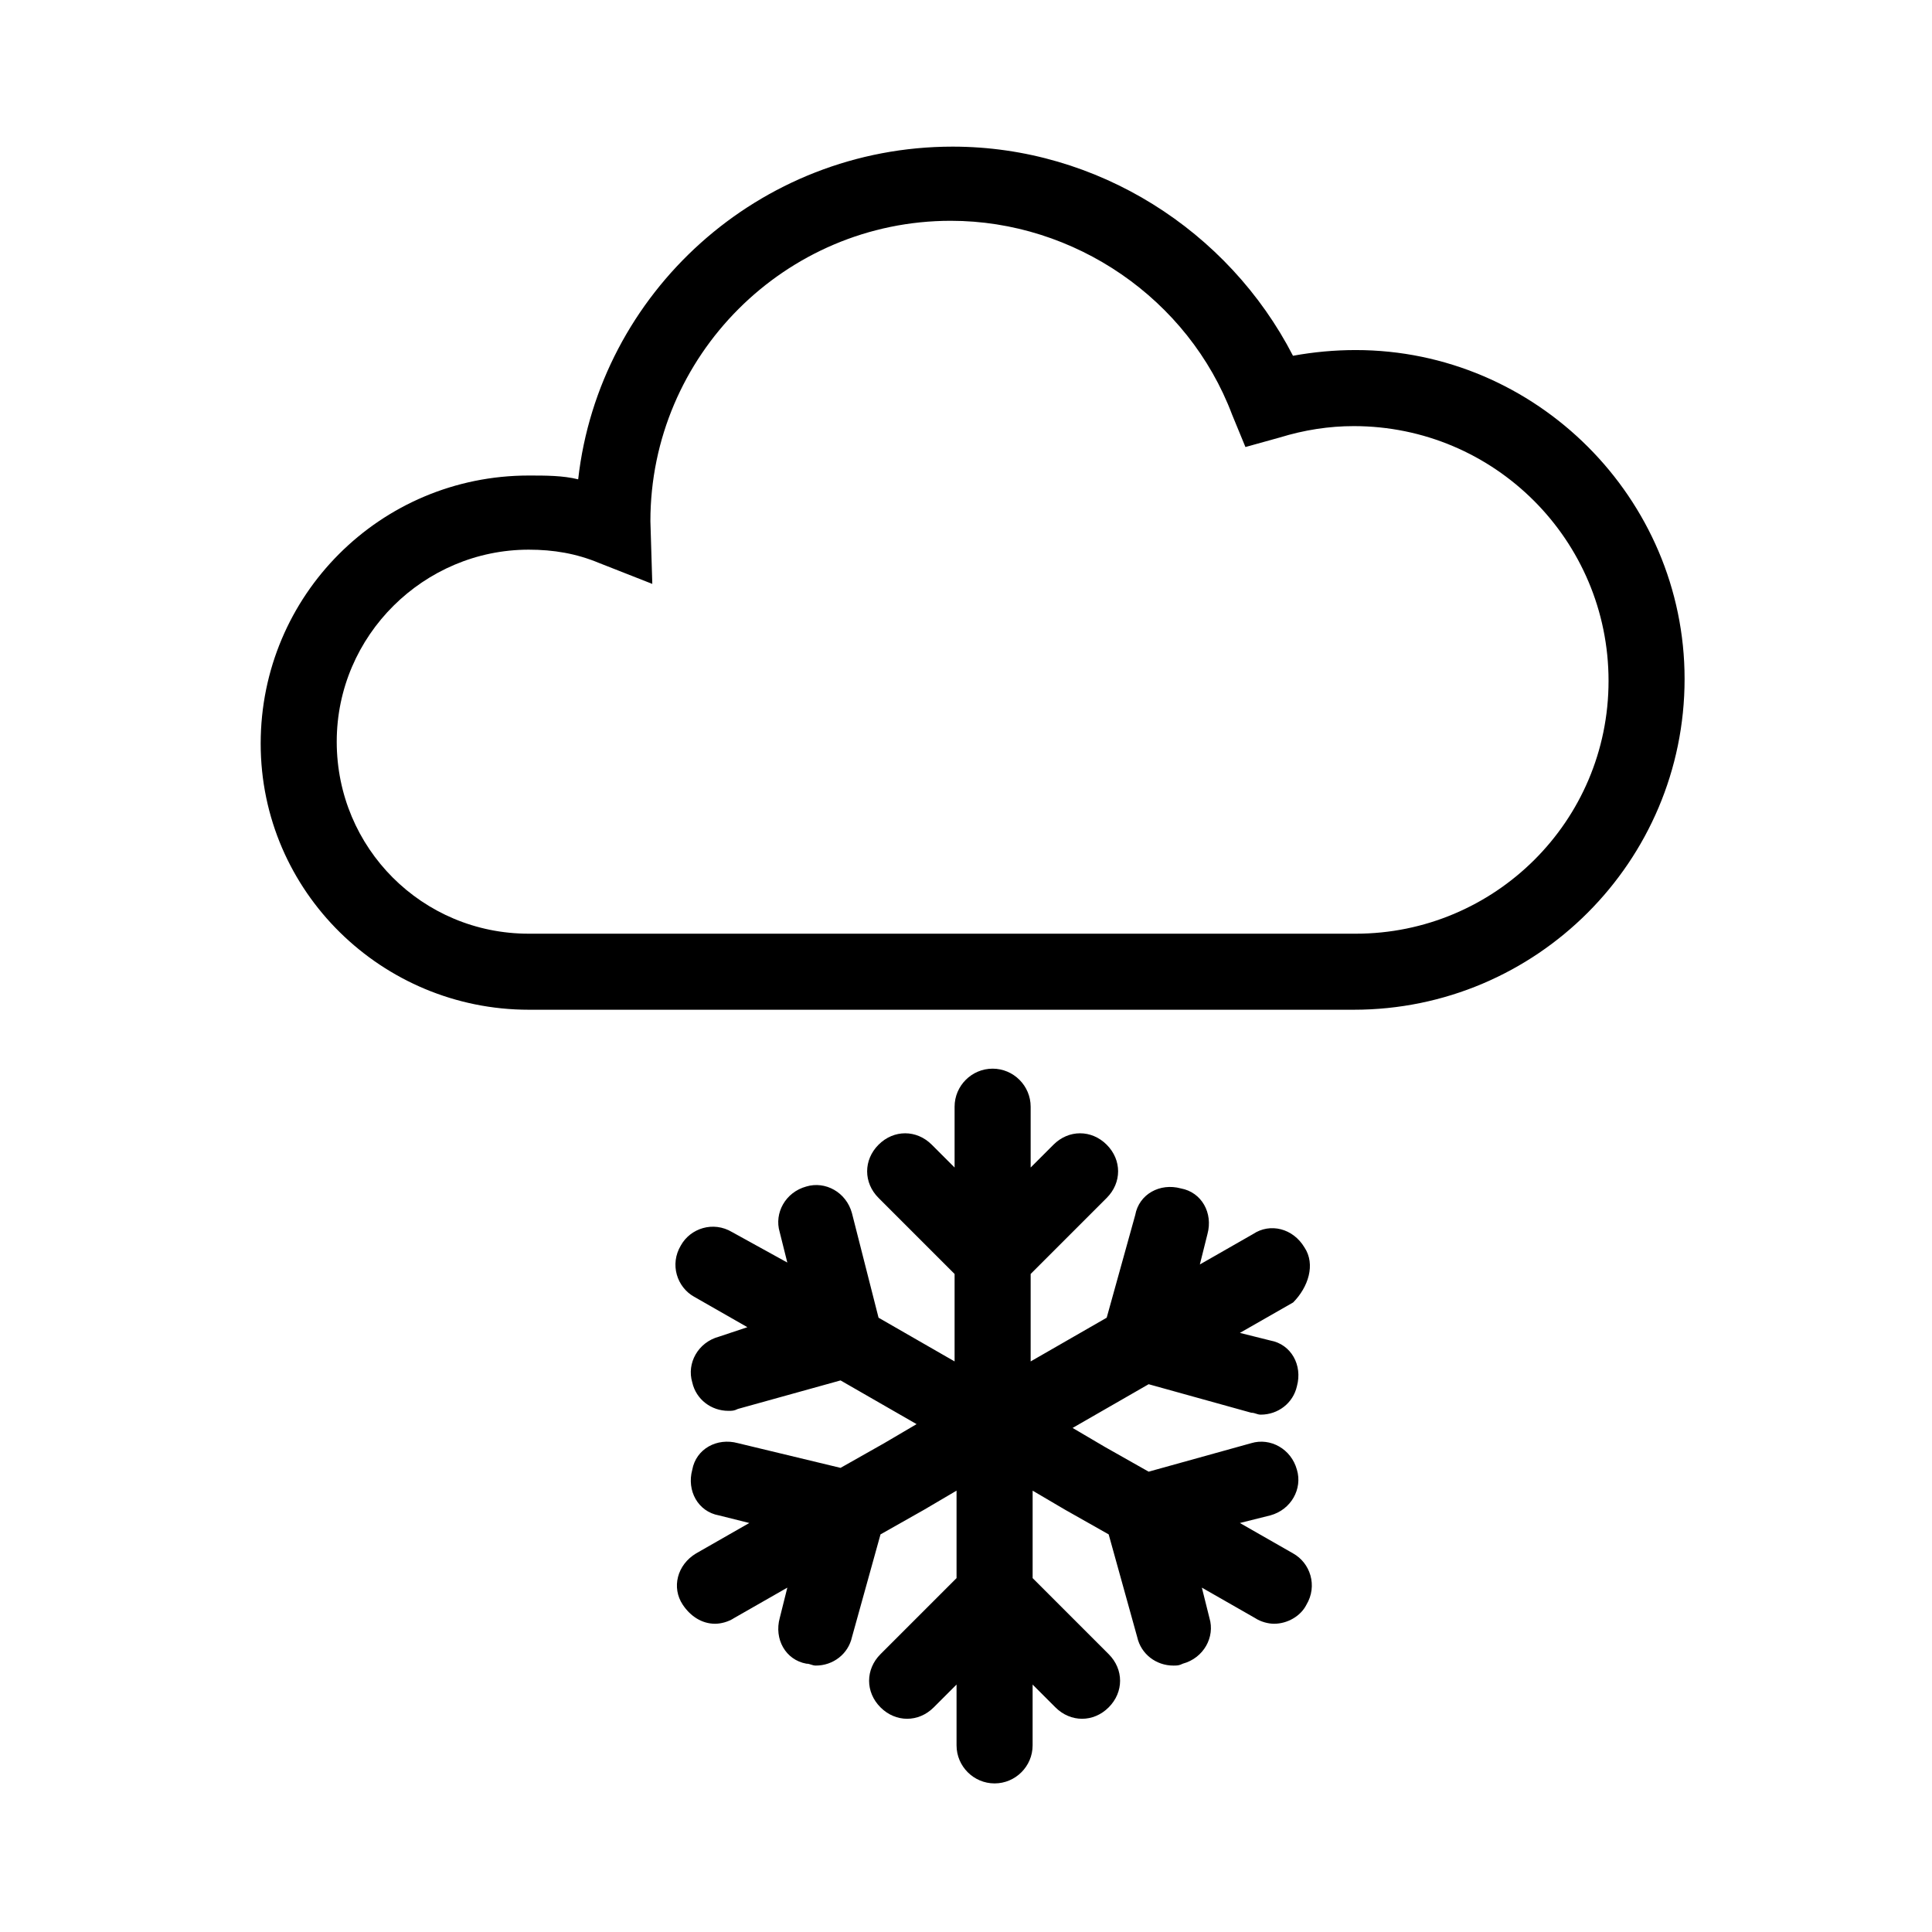
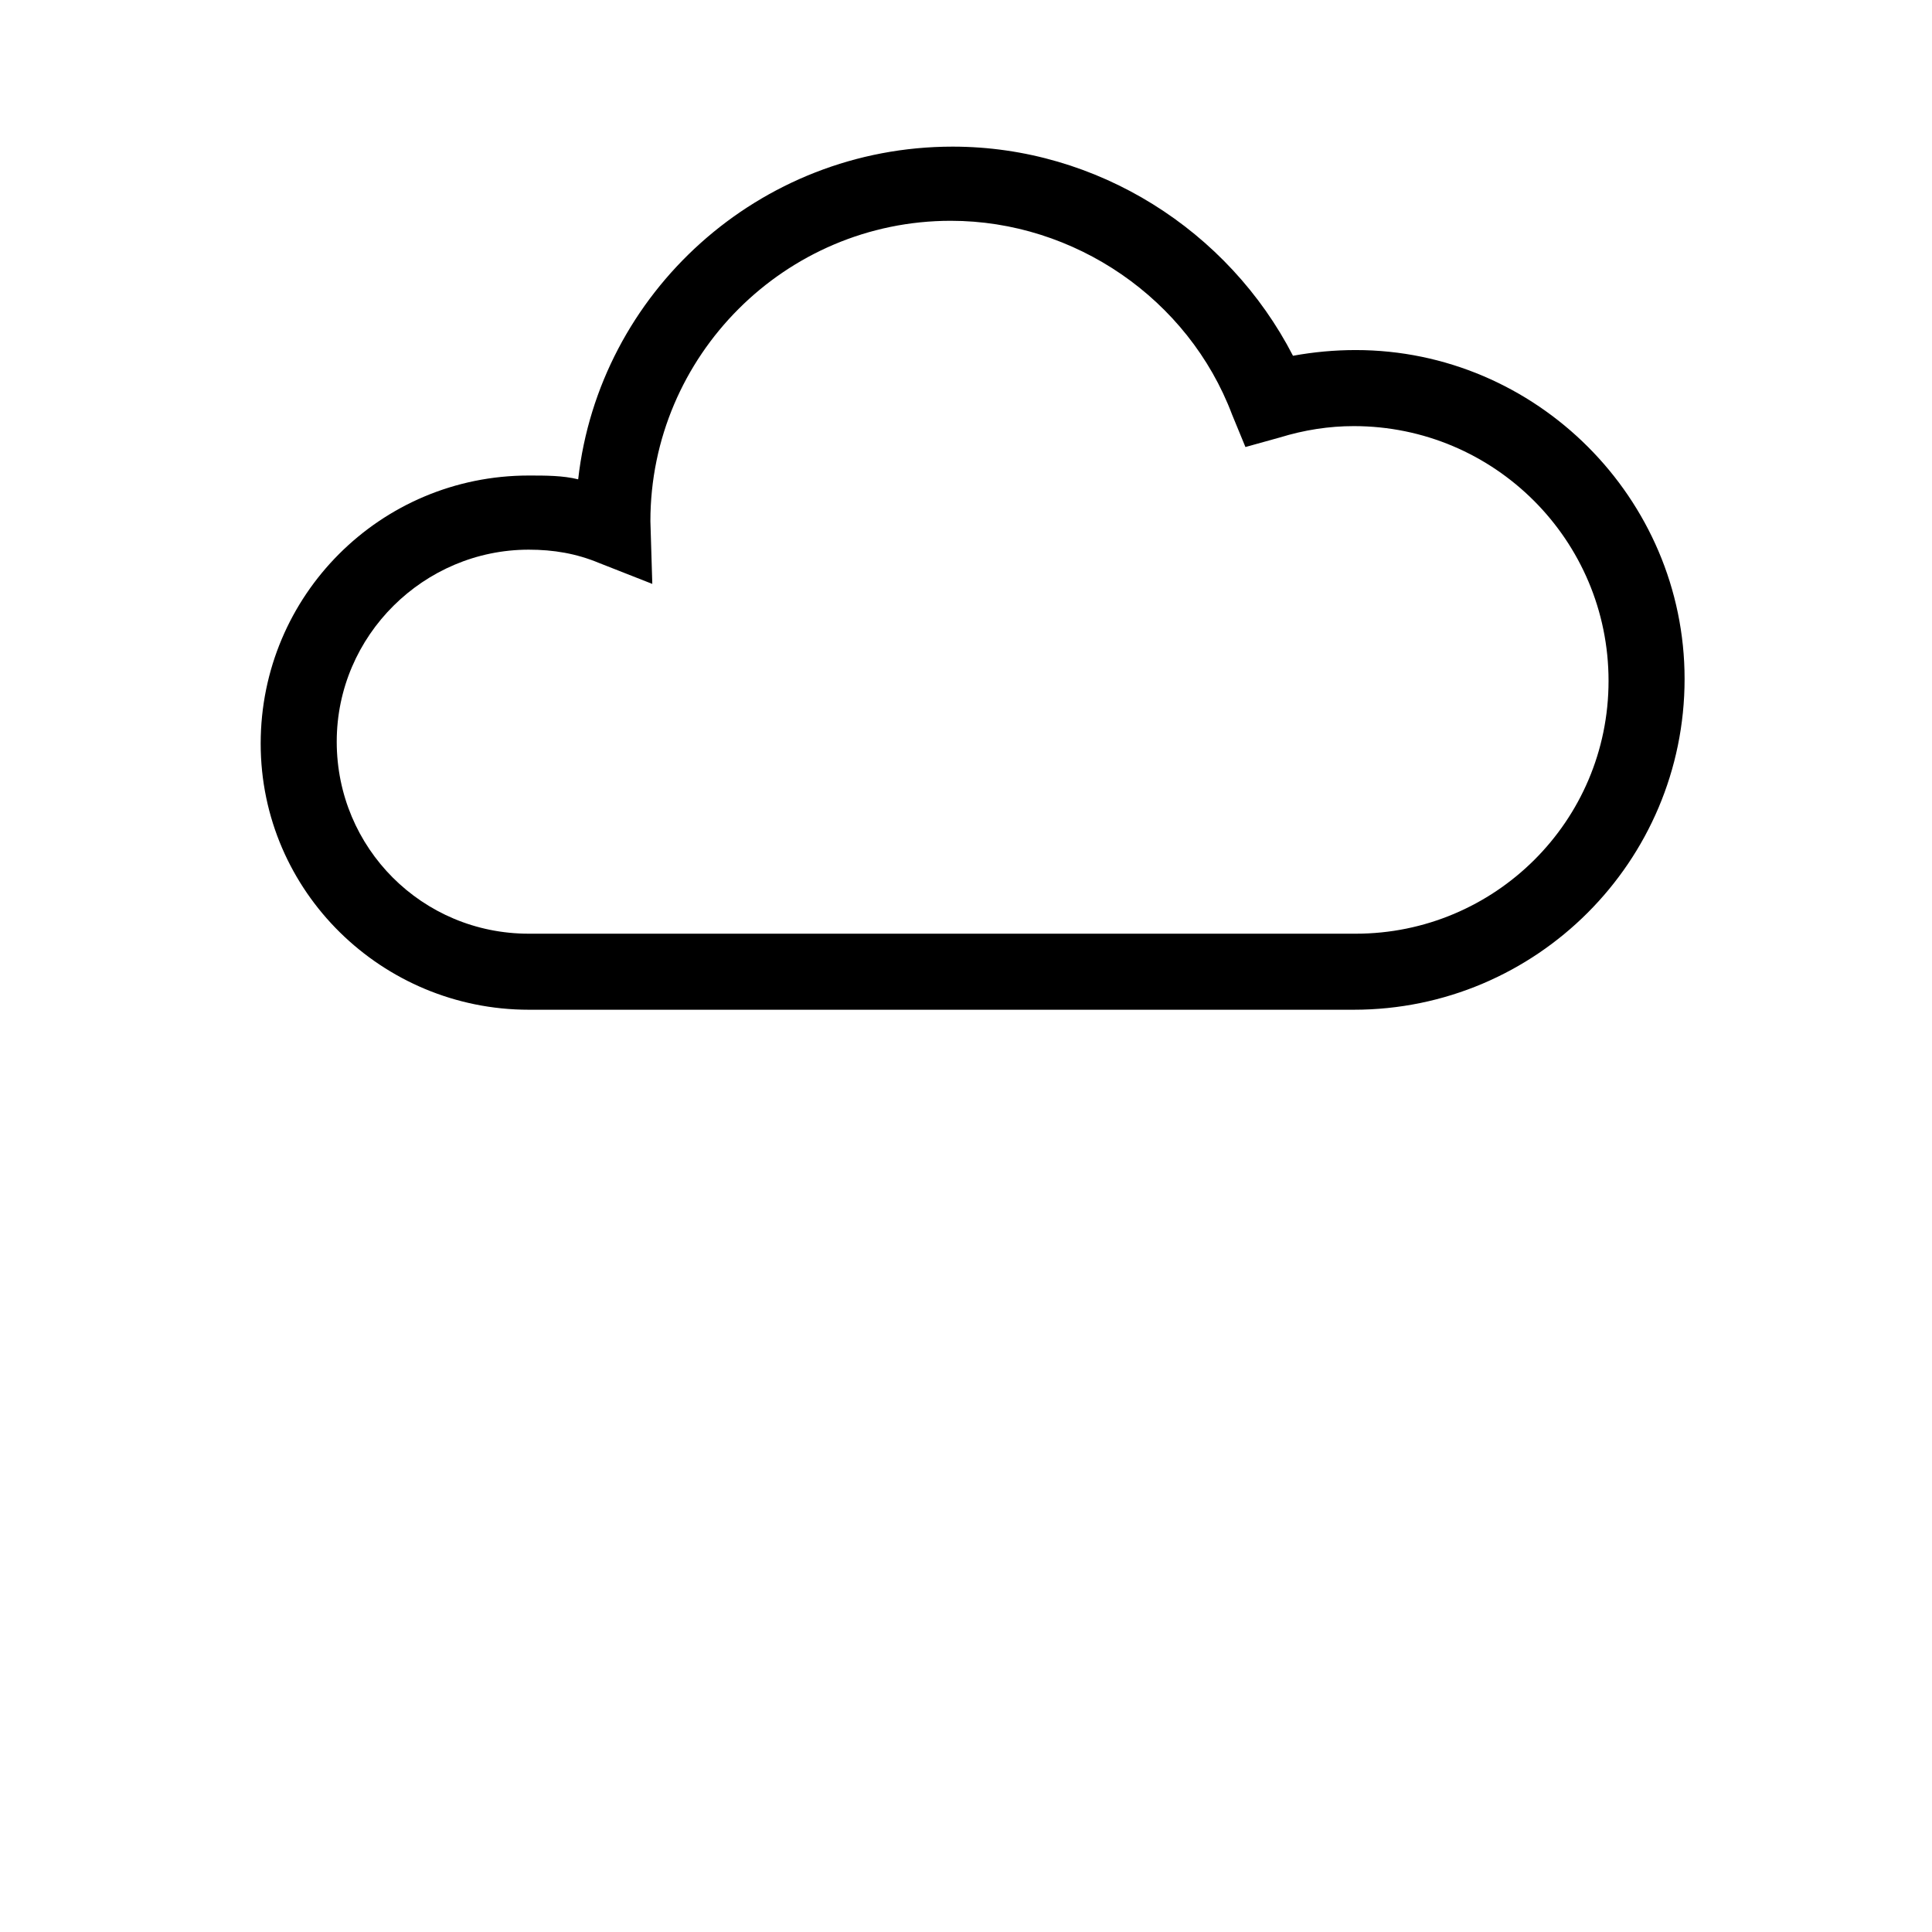
<svg xmlns="http://www.w3.org/2000/svg" fill="#000000" width="800px" height="800px" version="1.1" viewBox="144 144 512 512">
  <g>
    <path d="m503.28 236.77c-5.543 0-11.082 0.504-16.625 1.512-17.133-33.254-51.895-55.422-90.184-55.422-51.387 0-93.707 38.793-99.25 88.168-4.031-1.008-8.566-1.008-13.098-1.008-39.297 0-71.039 31.738-71.039 71.039 0 39.297 32.242 70.531 71.035 70.531h218.65c48.367 0 87.664-39.297 87.664-87.664 0-47.859-39.297-87.156-87.156-87.156zm0 154.67h-219.16c-28.215 0-50.883-22.672-50.883-50.883 0-28.215 23.176-50.887 50.883-50.887 6.551 0 12.594 1.008 18.641 3.527l14.105 5.543-0.504-16.625c0-43.832 35.77-79.602 79.602-79.602 32.746 0 62.977 20.656 74.562 51.387l3.527 8.566 9.07-2.519c6.551-2.016 13.098-3.023 19.648-3.023 37.281 0 67.512 30.23 67.512 67.512s-30.227 67.004-67.004 67.004z" />
-     <path d="m489.68 474.56c-3.023-5.039-9.07-6.551-13.602-3.527l-14.105 8.062 2.016-8.062c1.512-5.543-1.512-11.082-7.055-12.09-5.543-1.512-11.082 1.512-12.09 7.055l-7.559 27.207-20.152 11.586v-23.176l20.152-20.152c4.031-4.031 4.031-10.078 0-14.105-4.031-4.031-10.078-4.031-14.105 0l-6.047 6.047v-16.121c0-5.543-4.535-10.078-10.078-10.078s-10.078 4.535-10.078 10.078v16.121l-6.047-6.047c-4.031-4.031-10.078-4.031-14.105 0-4.031 4.031-4.031 10.078 0 14.105l20.152 20.152v23.176l-20.152-11.586-7.051-27.715c-1.512-5.543-7.055-8.566-12.09-7.055-5.543 1.512-8.566 7.055-7.055 12.09l2.016 8.062-14.609-8.059c-5.039-3.023-11.082-1.008-13.602 3.527-3.023 5.039-1.008 11.082 3.527 13.602l14.105 8.062-7.559 2.519c-5.543 1.512-8.566 7.055-7.055 12.09 1.008 4.535 5.039 7.559 9.574 7.559 1.008 0 1.512 0 2.519-0.504l27.207-7.559 20.152 11.586-8.566 5.039-11.586 6.551-27.207-6.551c-5.543-1.512-11.082 1.512-12.09 7.055-1.512 5.543 1.512 11.082 7.055 12.09l8.062 2.016-14.105 8.062c-5.039 3.023-6.551 9.07-3.527 13.602 2.016 3.023 5.039 5.039 8.566 5.039 1.512 0 3.527-0.504 5.039-1.512l14.105-8.062-2.016 8.062c-1.512 5.543 1.512 11.082 7.055 12.09 1.008 0 1.512 0.504 2.519 0.504 4.535 0 8.566-3.023 9.574-7.559l7.559-27.207 11.586-6.551 8.566-5.039v23.176l-20.152 20.152c-4.031 4.031-4.031 10.078 0 14.105 4.031 4.031 10.078 4.031 14.105 0l6.047-6.047v16.121c0 5.543 4.535 10.078 10.078 10.078 5.543 0 10.078-4.535 10.078-10.078v-16.121l6.047 6.047c2.016 2.016 4.535 3.023 7.055 3.023s5.039-1.008 7.055-3.023c4.031-4.031 4.031-10.078 0-14.105l-20.152-20.152v-23.176l8.566 5.039 11.586 6.551 7.559 27.207c1.008 4.535 5.039 7.559 9.574 7.559 1.008 0 1.512 0 2.519-0.504 5.543-1.512 8.566-7.055 7.055-12.09l-2.016-8.062 14.105 8.062c1.512 1.008 3.527 1.512 5.039 1.512 3.527 0 7.055-2.016 8.566-5.039 3.023-5.039 1.008-11.082-3.527-13.602l-14.105-8.062 8.062-2.016c5.543-1.512 8.566-7.055 7.055-12.09-1.512-5.543-7.055-8.566-12.09-7.055l-27.207 7.559-11.586-6.551-8.566-5.039 20.152-11.586 27.207 7.559c1.008 0 1.512 0.504 2.519 0.504 4.535 0 8.566-3.023 9.574-7.559 1.512-5.543-1.512-11.082-7.055-12.09l-8.062-2.016 14.105-8.062c4-4.031 6.016-10.074 2.992-14.609z" />
  </g>
</svg>